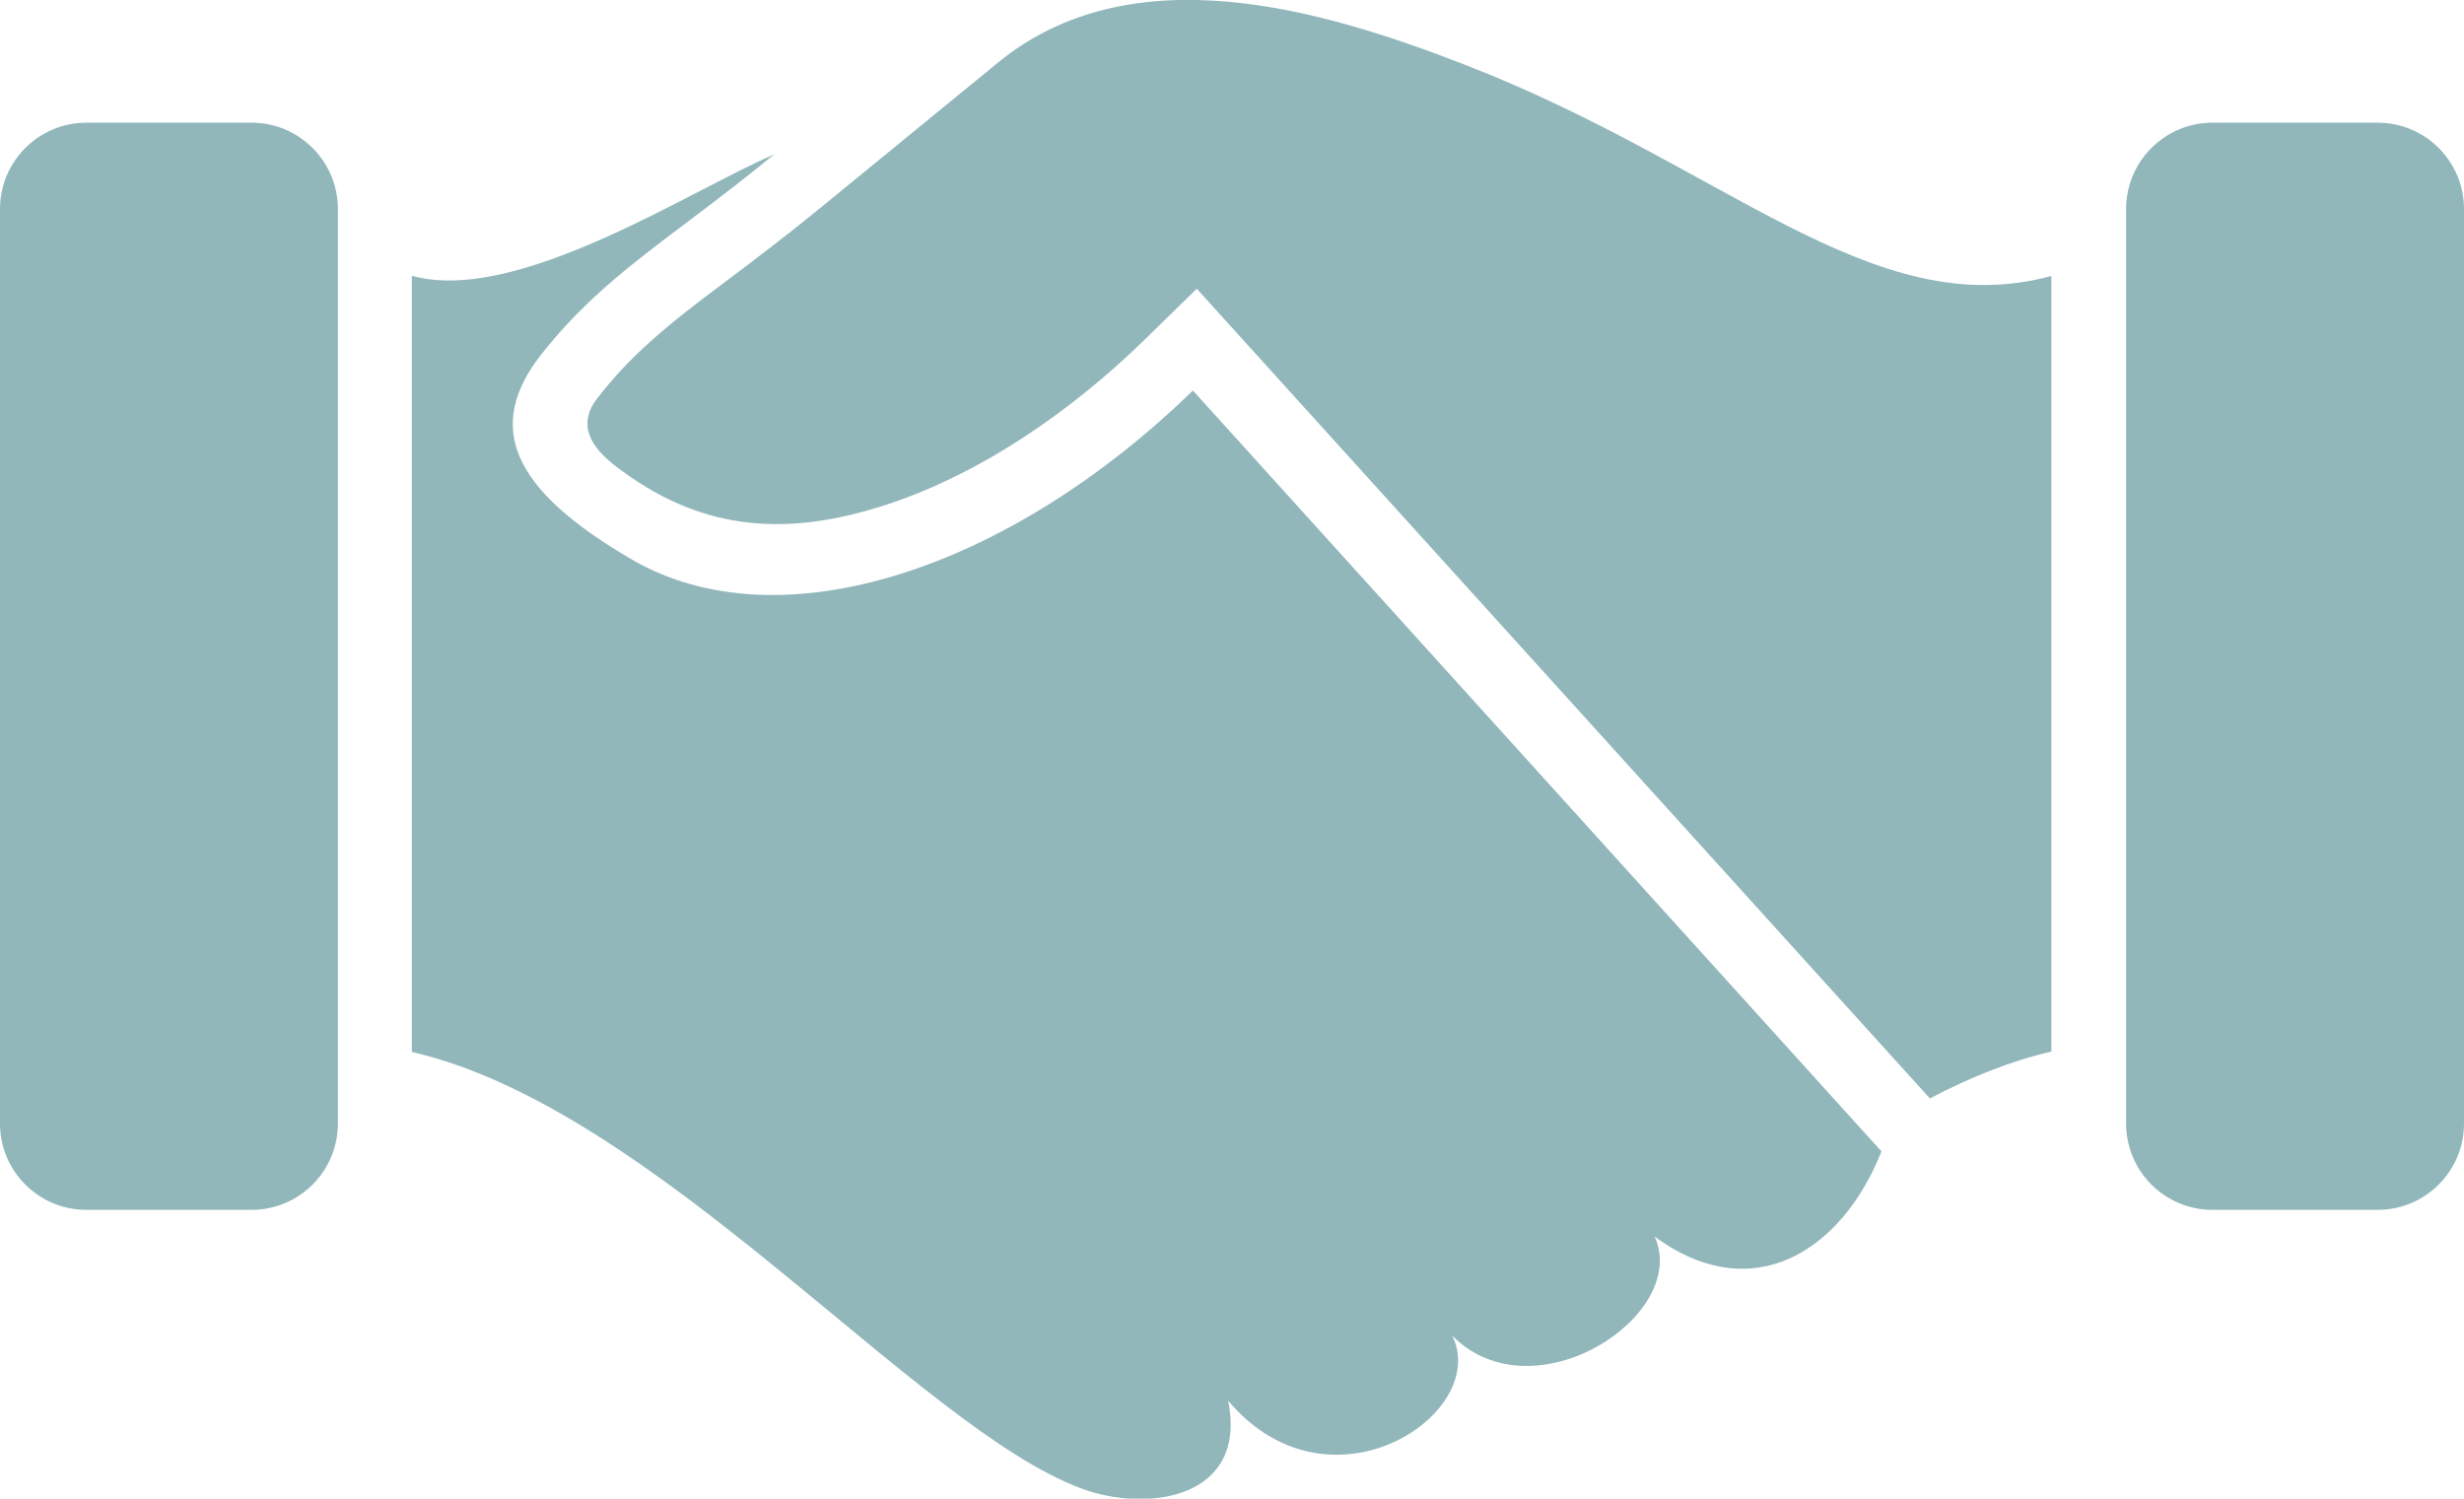
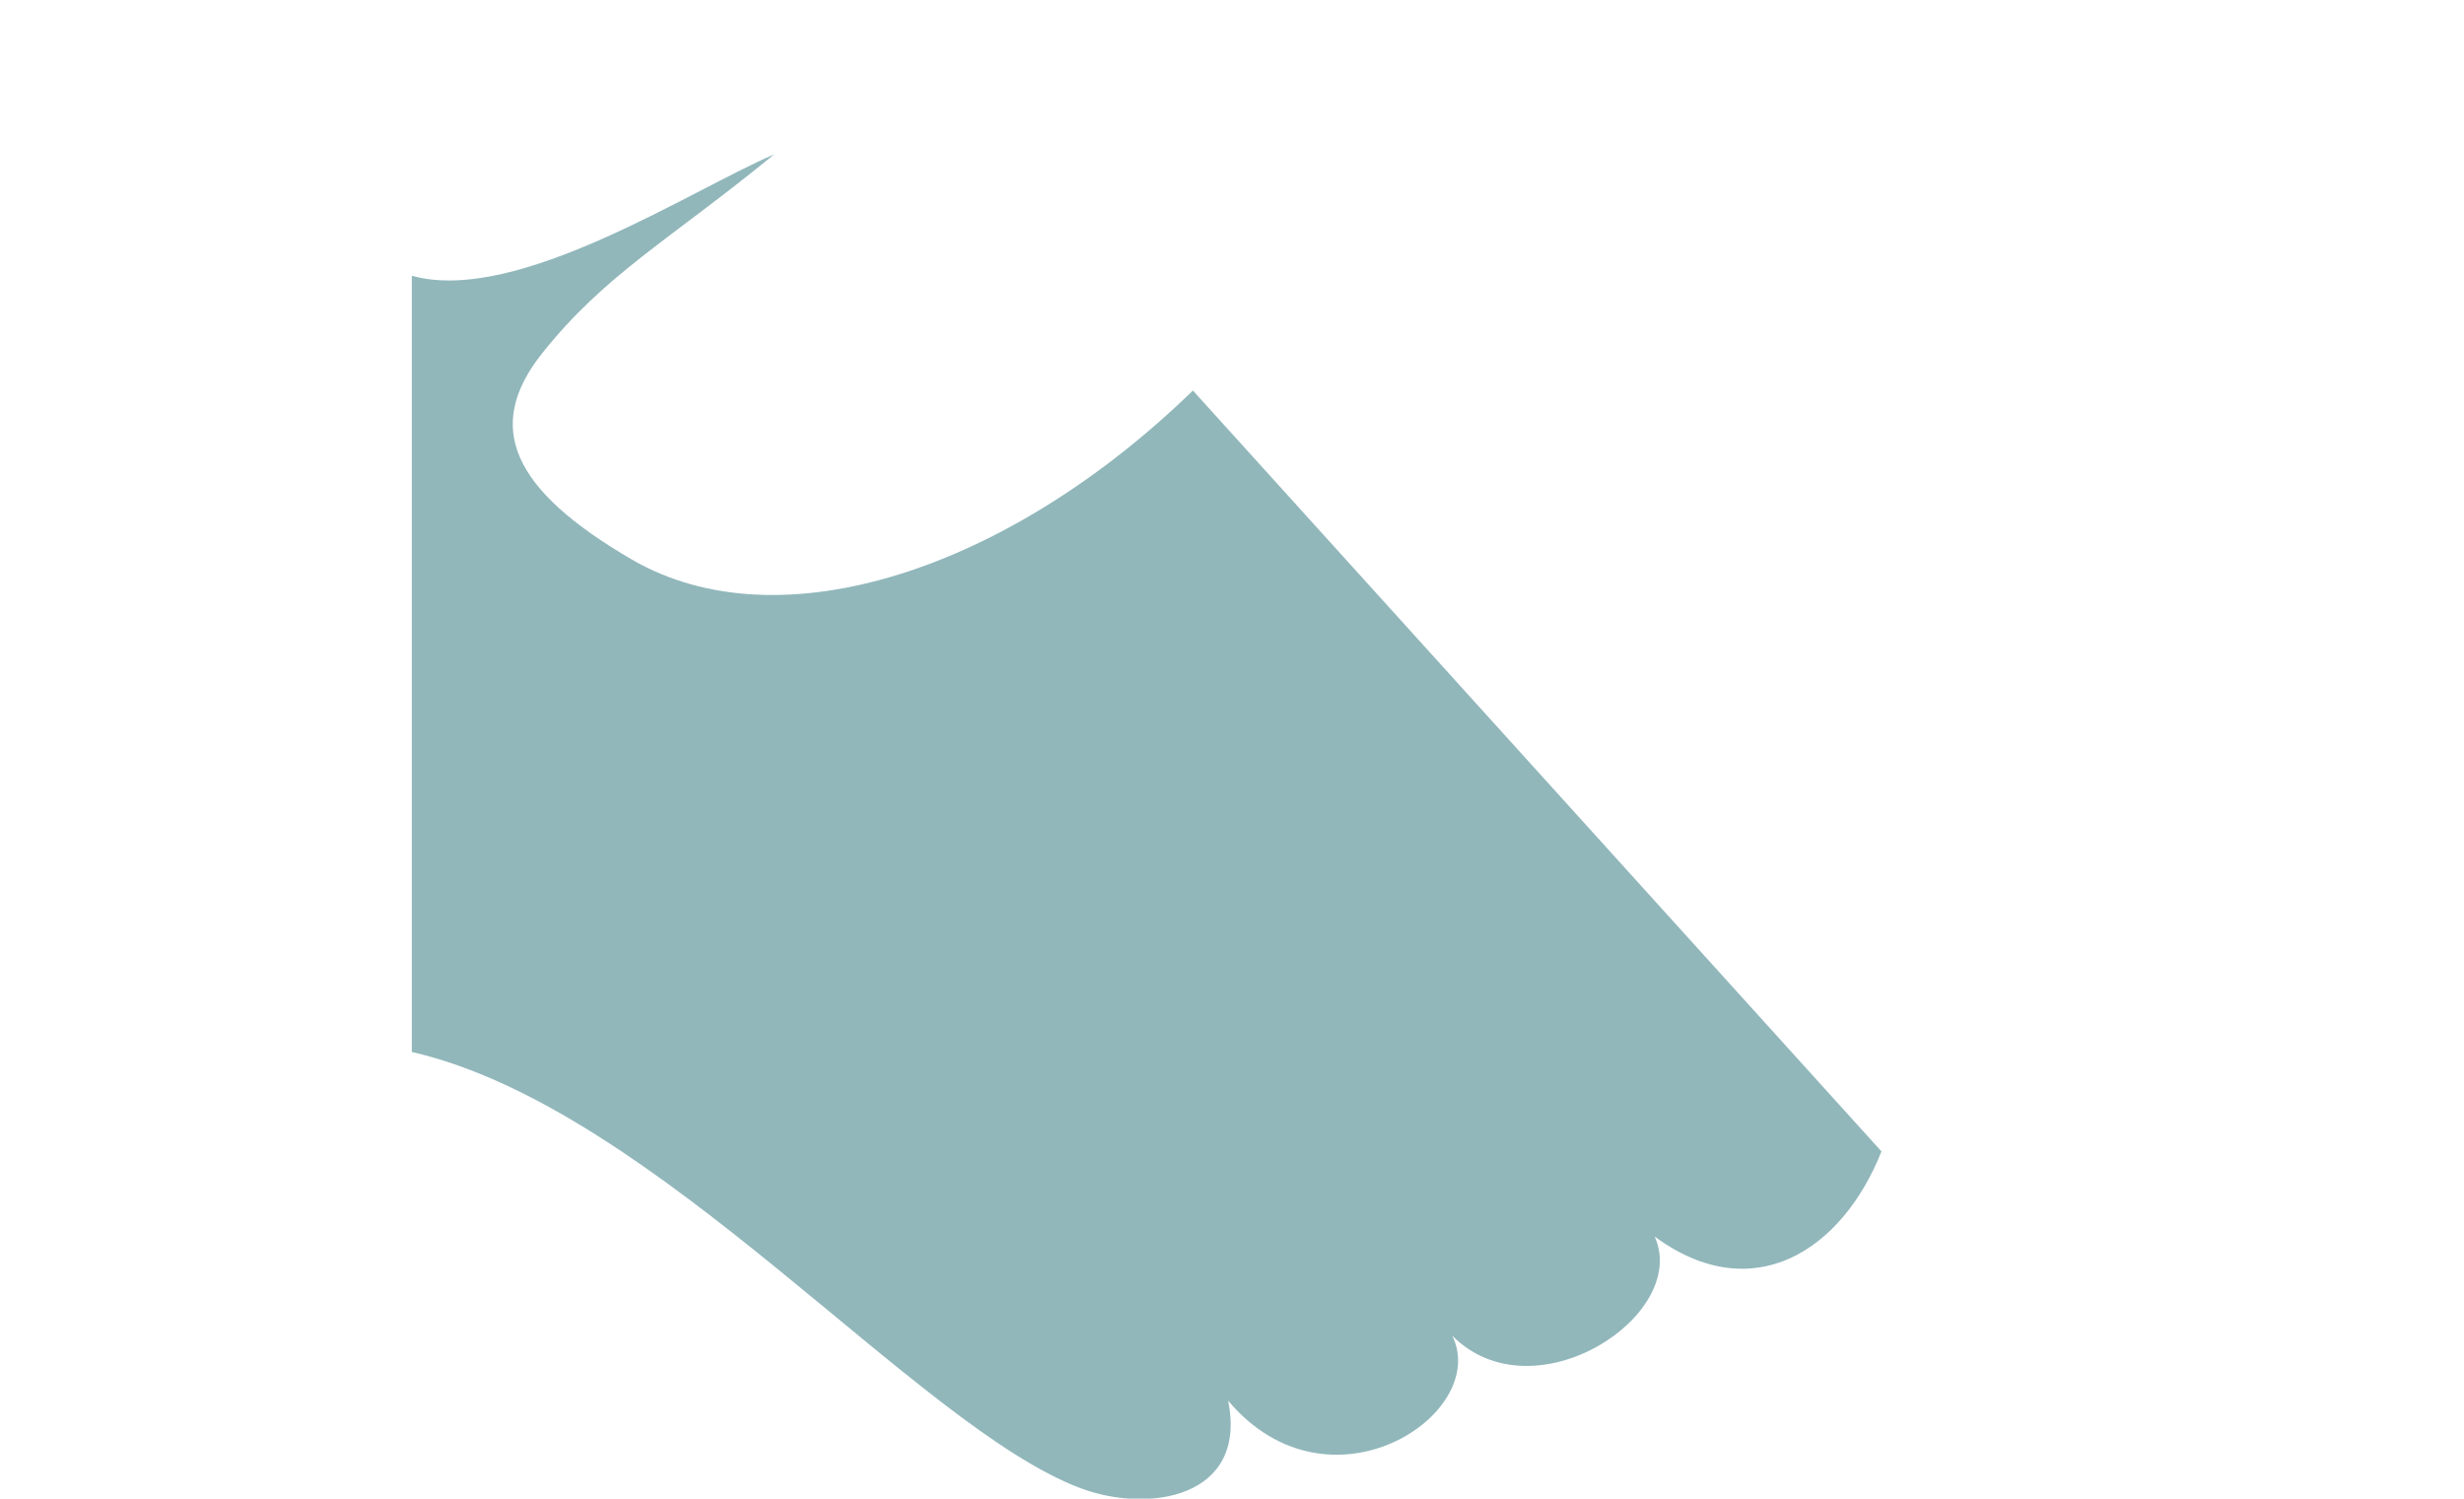
<svg xmlns="http://www.w3.org/2000/svg" id="Layer_2" data-name="Layer 2" viewBox="0 0 63.66 38.72">
  <defs>
    <style>
      .cls-1 {
        fill: #91b7bb;
        fill-rule: evenodd;
      }
    </style>
  </defs>
  <g id="Layer_1-2" data-name="Layer 1">
    <g>
-       <path class="cls-1" d="M2.23,3.17h4.27c1.23,0,2.23,1,2.23,2.23v23.63c0,1.23-1,2.23-2.23,2.23H2.23c-1.23,0-2.23-1-2.23-2.23V5.4c0-1.23,1-2.23,2.23-2.23h0Z" />
      <path class="cls-1" d="M10.66,7.13c2.71.74,7.2-2.23,9.34-3.14-2.71,2.22-4.37,3.09-6.01,5.16-1.48,1.88-.77,3.5,2.34,5.31,3.83,2.22,9.74.25,14.49-4.37l17.79,19.66c-1.02,2.57-3.33,4.06-5.86,2.2.92,2.04-3.13,4.68-5.23,2.56,1,2.02-3.17,4.79-5.79,1.68.51,2.52-2.06,2.91-3.79,2.27-4.26-1.58-10.95-9.82-17.3-11.28V7.13h0Z" />
-       <path class="cls-1" d="M53,7.13c-4.64,1.26-8.41-2.85-15.16-5.46-3.71-1.44-8.6-2.88-12.06-.05l-4.62,3.78c-.82.67-1.66,1.31-2.5,1.94-.63.47-1.26.95-1.84,1.47-.51.45-.96.93-1.38,1.47-.55.7-.16,1.28.46,1.76,2.12,1.63,4.26,1.85,6.81,1.06,2.56-.79,4.96-2.47,6.86-4.32l1.35-1.32,18.94,20.92c1.05-.55,2.1-.97,3.14-1.21V7.13h0Z" />
-       <path class="cls-1" d="M57.16,3.17h4.27c1.23,0,2.23,1,2.23,2.23v23.63c0,1.23-1,2.23-2.23,2.23h-4.27c-1.23,0-2.23-1-2.23-2.23V5.4c0-1.23,1-2.23,2.23-2.23h0Z" />
    </g>
  </g>
</svg>